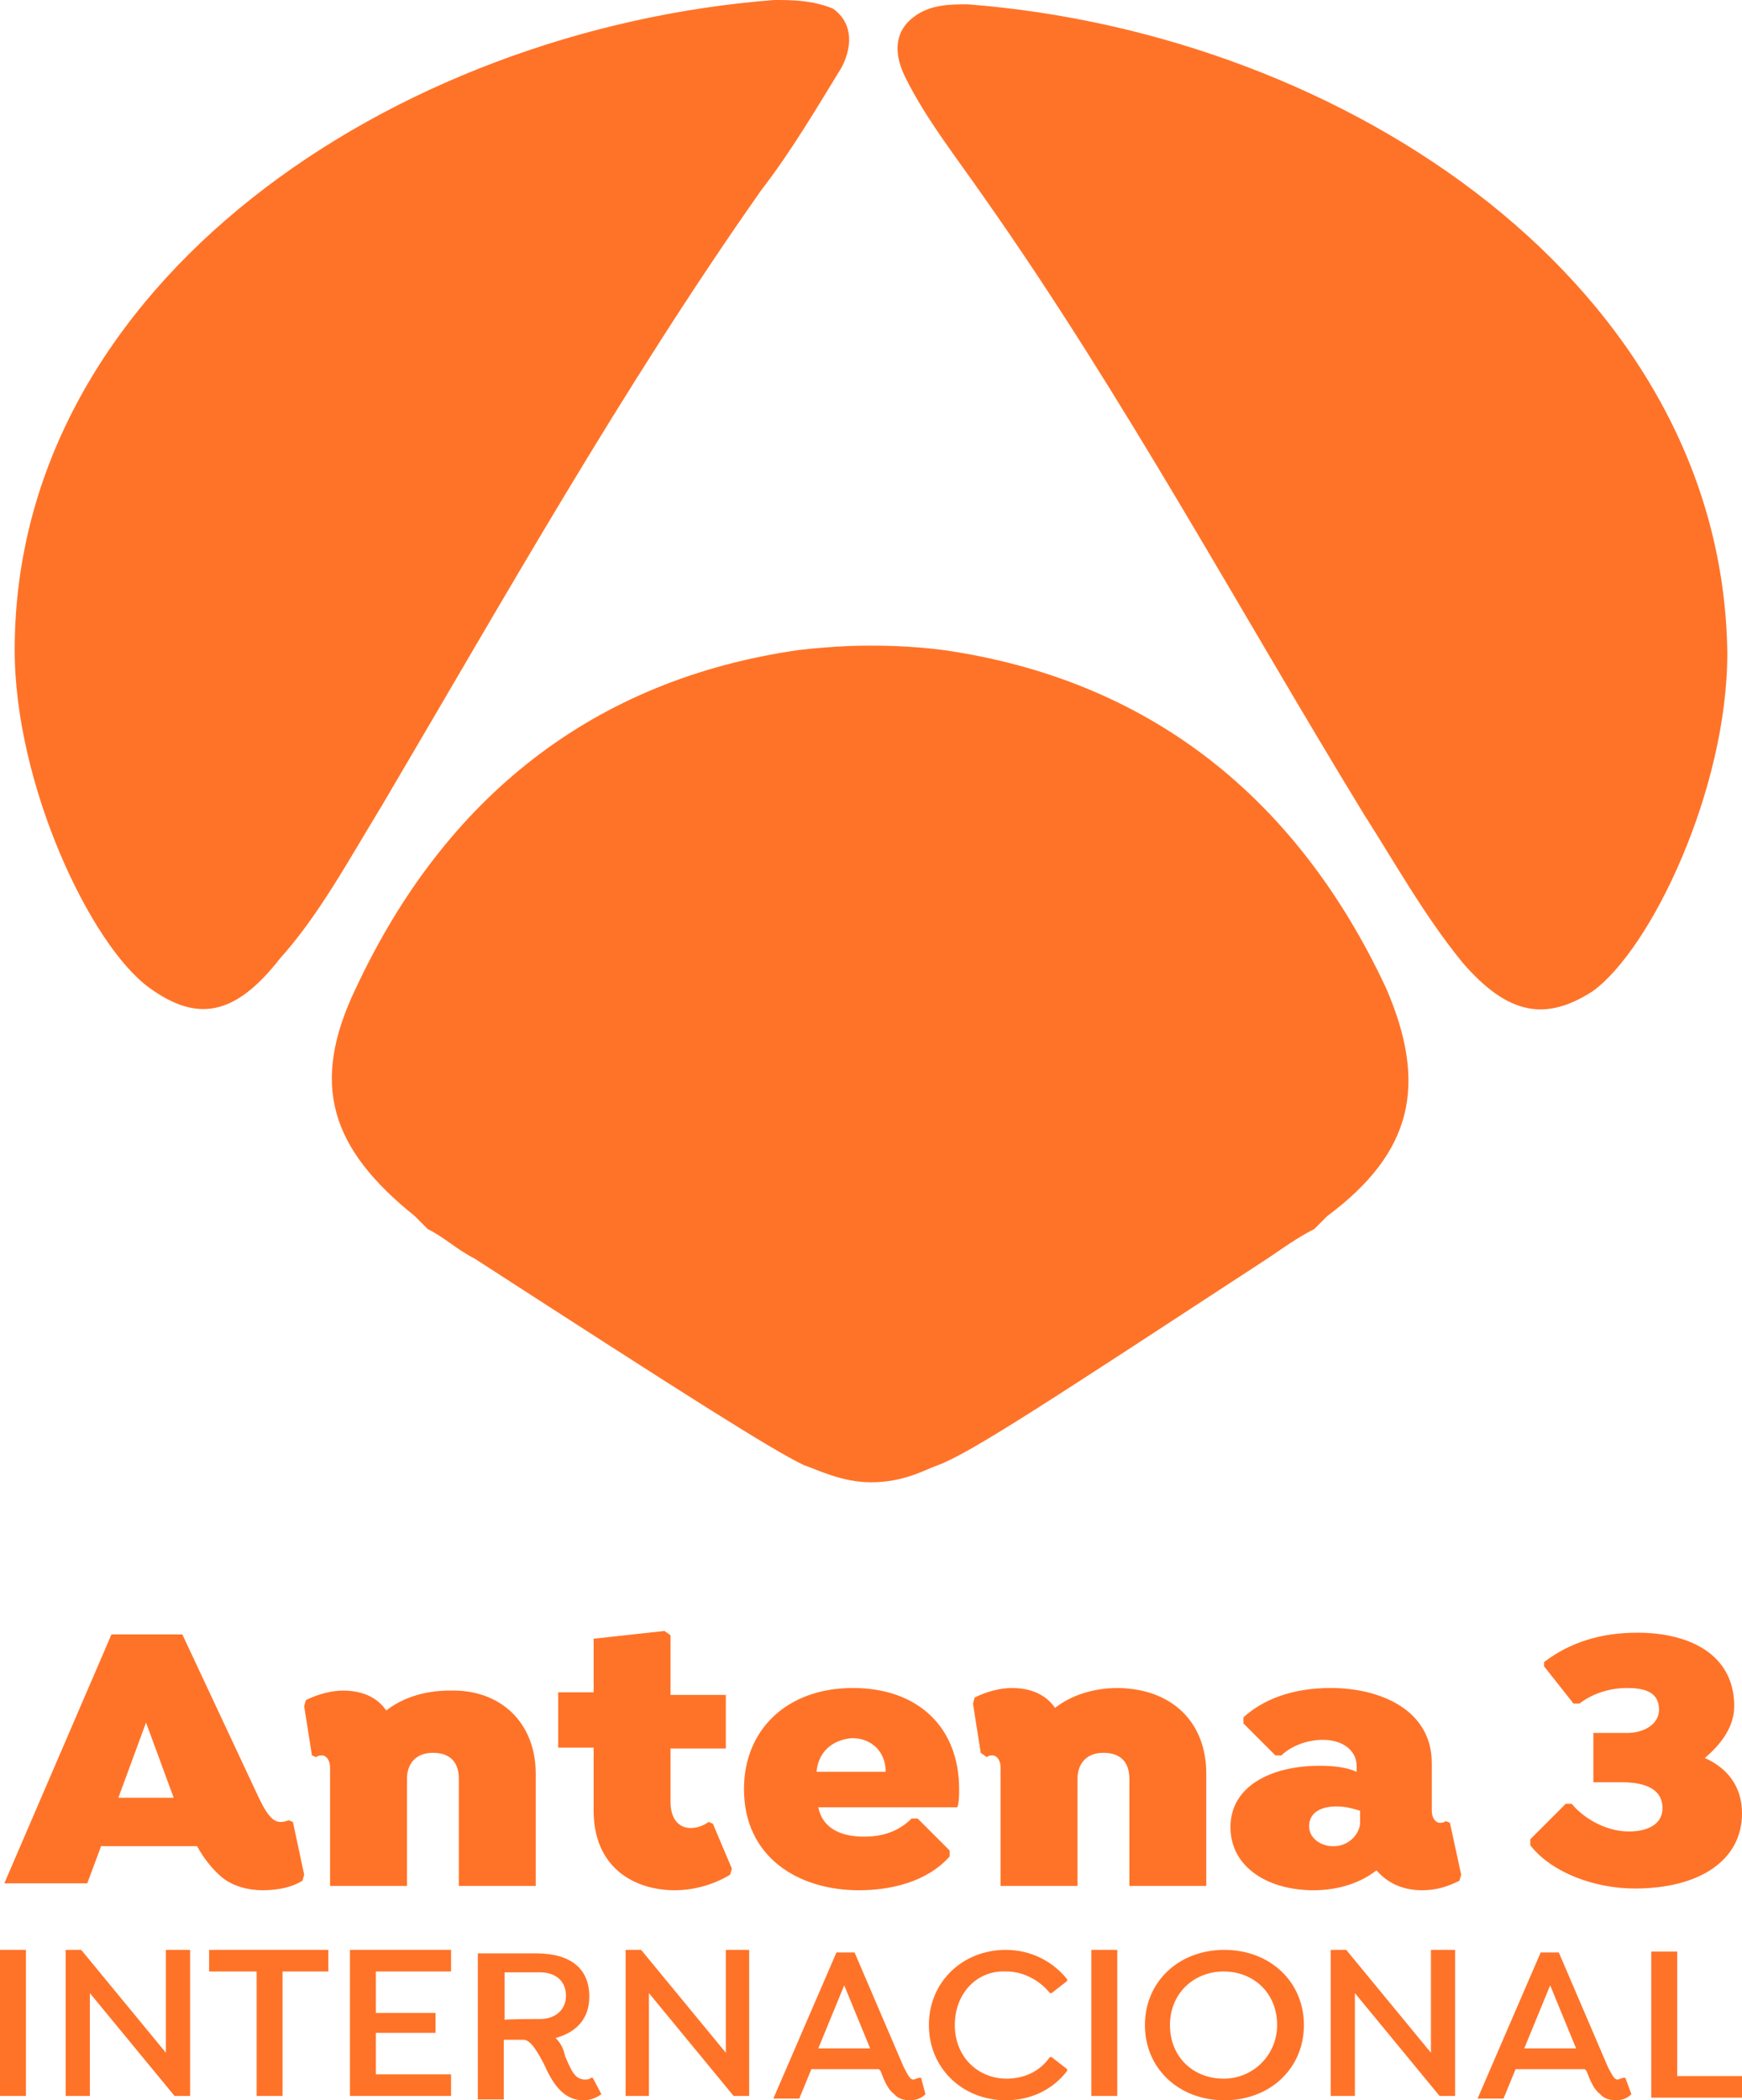
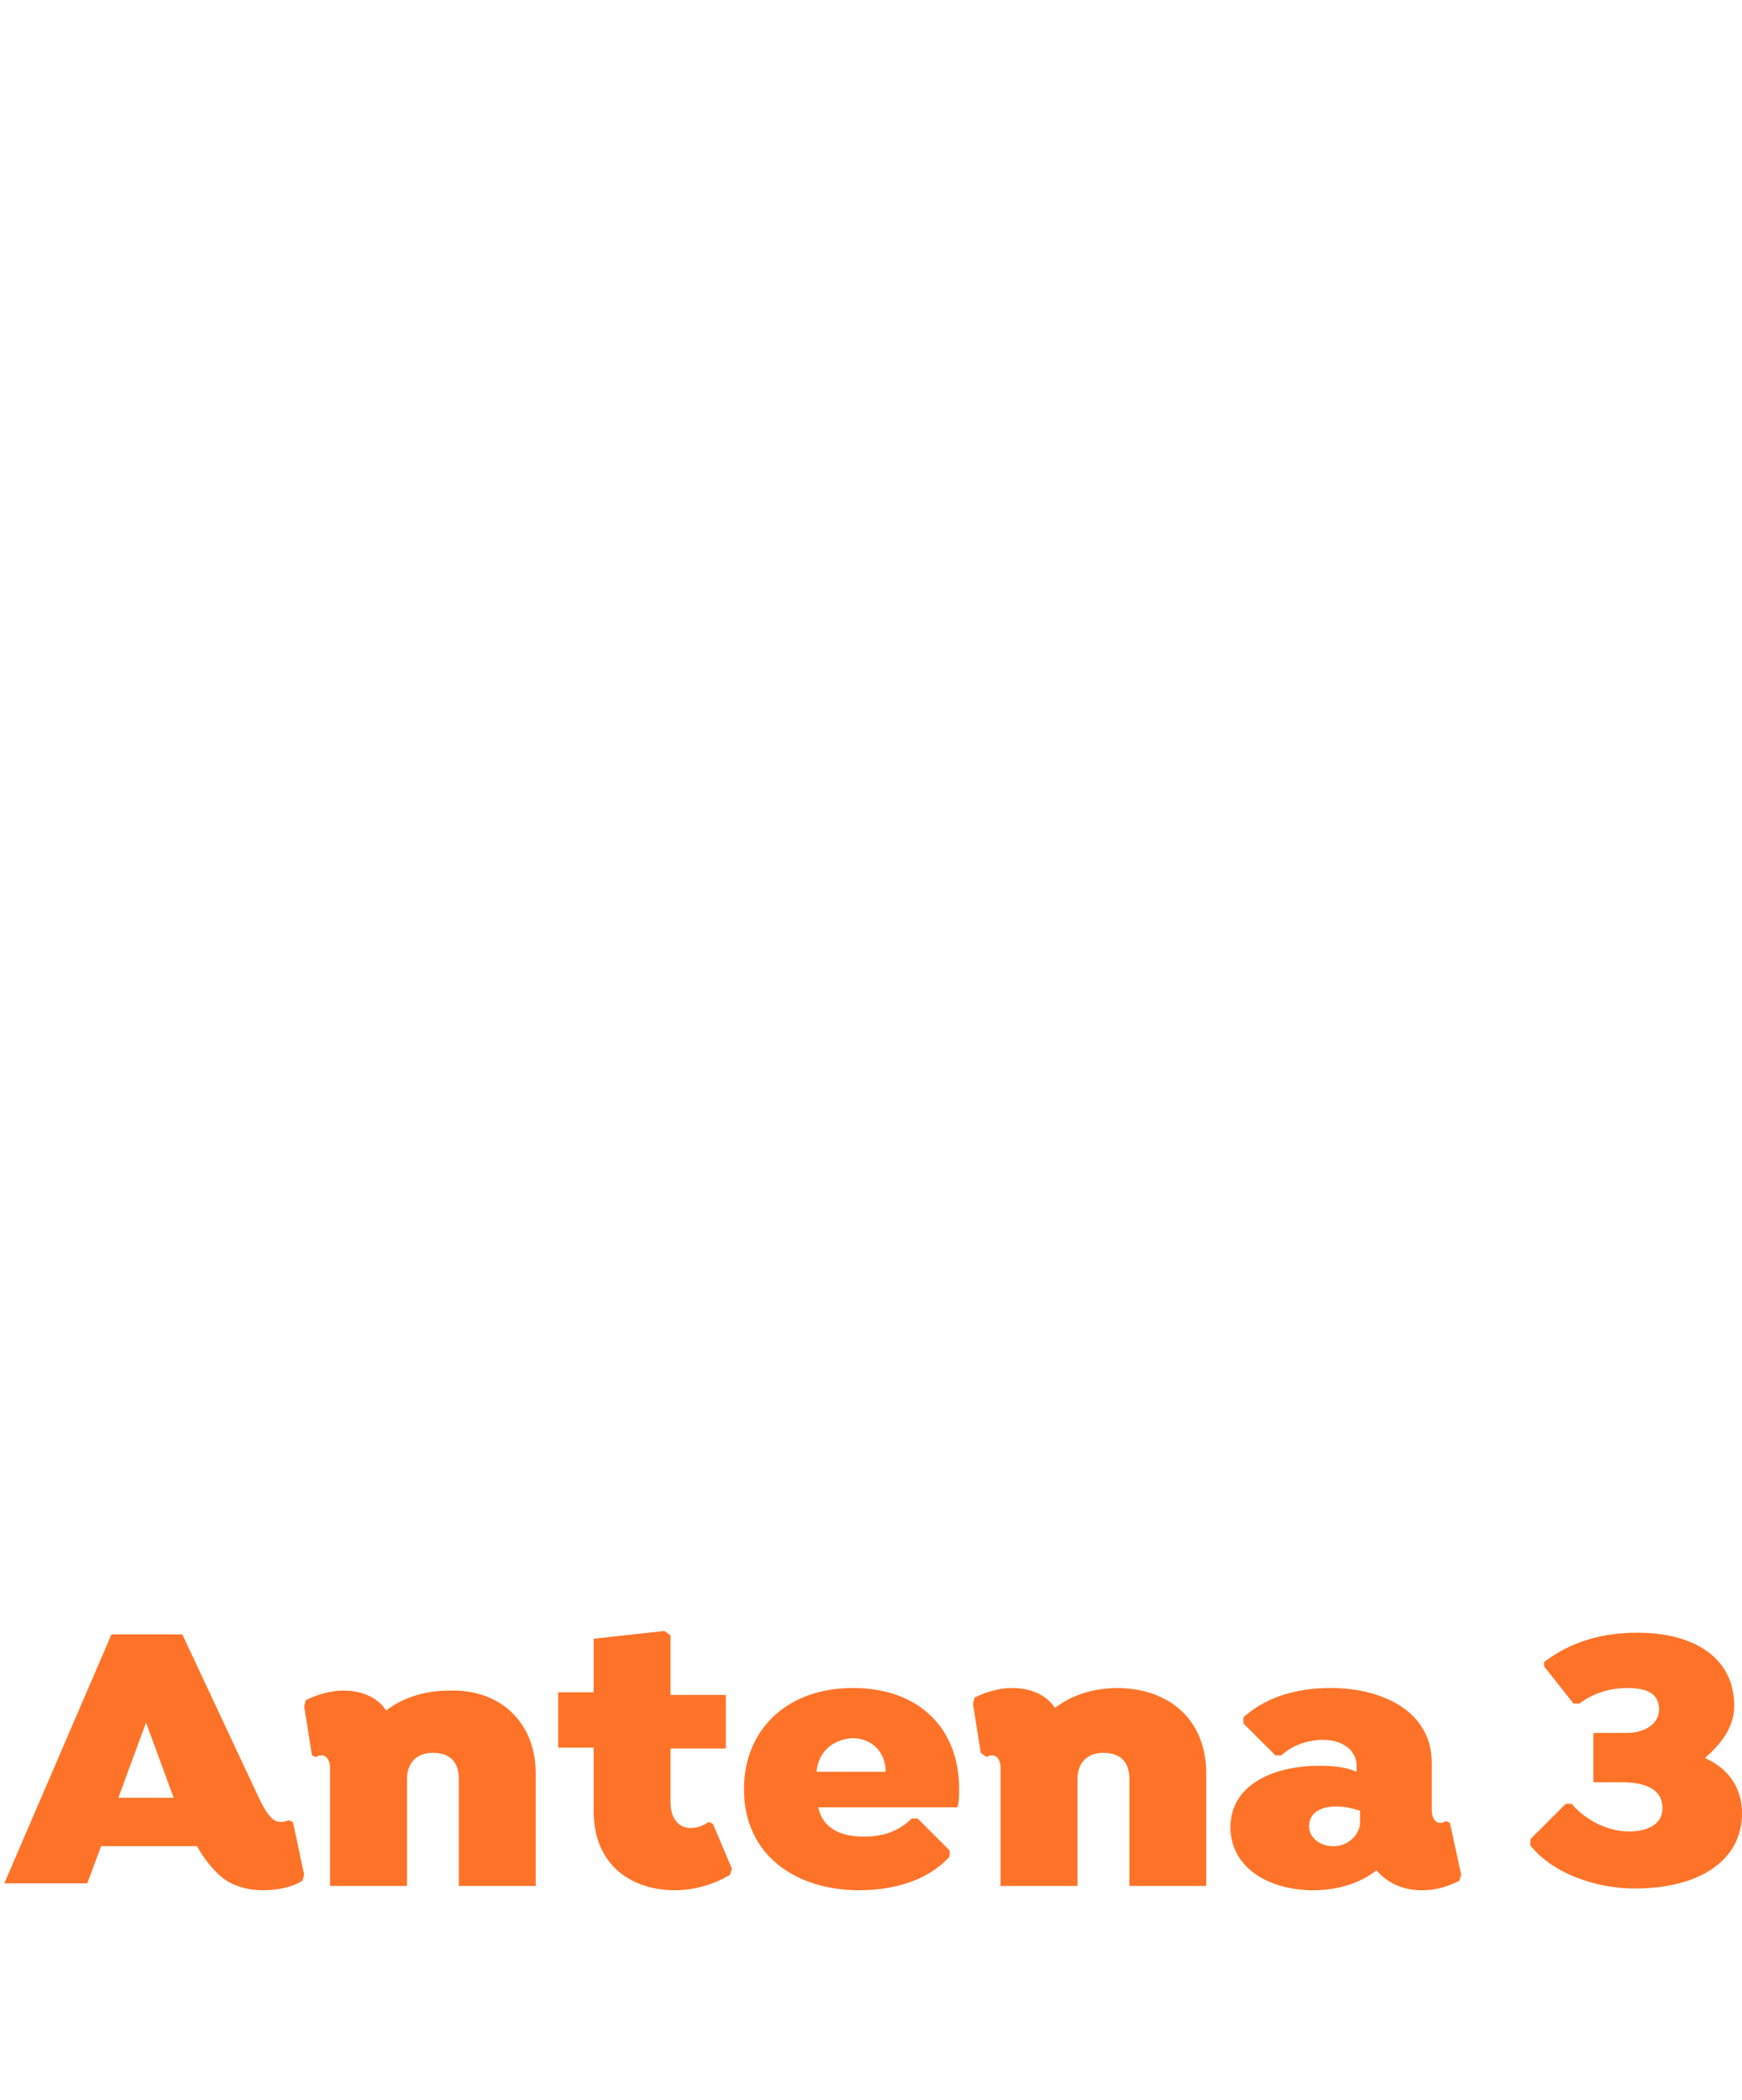
<svg xmlns="http://www.w3.org/2000/svg" version="1.1" id="svg108" x="0" y="0" viewBox="0 0 201.6 243" xml:space="preserve">
  <style type="text/css">
    .st0{fill:#ff7328}
  </style>
  <path class="st0" d="M35.2 216.9l-.2.7c-1.1.7-2.7 1.1-4.6 1.1-1.8 0-3.4-.5-4.6-1.4-1.1-.9-2.1-2.1-3-3.7H11.7l-1.6 4.3H.5l12.4-28.8h8.2l8.9 19c1.1 2.3 1.8 2.7 2.5 2.7.5 0 .9-.2.9-.2l.5.2 1.3 6.1zM13.7 208h6.4l-3.2-8.7-3.2 8.7zM62 205.2v13h-8.9v-12.4c0-1.8-.9-3-3-3s-3 1.4-3 3v12.4h-8.9v-13.7c0-.9-.5-1.4-.9-1.4-.2 0-.5 0-.7.2l-.5-.2-.9-5.7.2-.7c1.4-.7 3-1.1 4.3-1.1 2.1 0 3.9.7 5 2.3 1.8-1.4 4.3-2.3 7.3-2.3 5.9-.2 10 3.7 10 9.6zM84.7 216.2l-.2.7c-1.8 1.1-4.1 1.8-6.4 1.8-4.8 0-9.4-2.7-9.4-9.2v-7.3h-4.1v-6.4h4.1v-6.2l8.2-.9.7.5v6.9H84v6.2h-6.4v6.2c0 2.1 1.1 3 2.3 3 .7 0 1.4-.2 2.1-.7l.5.2 2.2 5.2zM94.7 209.1c.5 2.5 2.7 3.4 5.3 3.4 2.3 0 4.1-.7 5.5-2.1h.7l3.7 3.7v.7c-2.7 3-6.9 3.9-10.5 3.9-7.1 0-13.3-3.9-13.3-11.7 0-6.9 5-11.7 12.6-11.7S111 199.9 111 207c0 .7 0 1.4-.2 2.1H94.7zm-.2-4.1h8c0-2.3-1.6-3.9-3.9-3.9-2.3.2-3.9 1.6-4.1 3.9zM139.6 205.2v13h-8.9v-12.4c0-1.8-.9-3-3-3s-3 1.4-3 3v12.4h-8.9v-13.7c0-.9-.5-1.4-.9-1.4-.2 0-.5 0-.7.2l-.7-.5-.9-5.7.2-.7c1.4-.7 3-1.1 4.3-1.1 2.1 0 3.9.7 5 2.3 1.8-1.4 4.3-2.3 7.3-2.3 6.3.1 10.2 4 10.2 9.9zM169.1 216.9l-.2.7c-1.4.7-2.7 1.1-4.3 1.1-2.1 0-3.9-.7-5.3-2.3-1.8 1.4-4.3 2.3-7.3 2.3-5.3 0-9.6-2.7-9.6-7.3 0-4.8 4.8-7.1 10.3-7.1 1.8 0 3.2.2 4.3.7v-.7c0-1.6-1.4-3-3.9-3-2.1 0-3.9.9-4.8 1.8h-.7l-3.7-3.7v-.7c2.3-2.1 5.7-3.4 10.1-3.4 5.7 0 11.7 2.5 11.7 8.7v5.5c0 .9.5 1.4.9 1.4.2 0 .5 0 .7-.2l.5.2 1.3 6zm-11.7-6v-1.4c-.7-.2-1.6-.5-2.7-.5-2.1 0-3.2.9-3.2 2.3s1.4 2.3 2.7 2.3c1.9.1 3.2-1.5 3.2-2.7zM201.6 209.8c0 5.5-5 8.7-12.4 8.7-4.6 0-9.6-1.8-12.1-5v-.7l4.1-4.1h.7c1.1 1.4 3.7 3.2 6.6 3.2 2.3 0 3.9-.9 3.9-2.7 0-2.1-1.8-3-4.8-3h-3.2v-5.7h3.9c2.1 0 3.7-1.1 3.7-2.7 0-2.1-1.8-2.5-3.7-2.5-2.1 0-4.1.7-5.5 1.8h-.7l-3.4-4.3v-.5c3-2.3 6.6-3.4 10.8-3.4 6 0 11.2 2.5 11.2 8.5 0 2.3-1.4 4.3-3.4 6 2.5 1.1 4.3 3.2 4.3 6.4z" />
  <g>
-     <path class="st0" d="M3 225.6v16.9H0v-16.9h3zM22 225.6v16.9h-1.8l-9.8-11.9v11.9H7.6v-16.9h1.8l9.8 11.9v-11.9H22zM32.7 228.1v14.4h-3v-14.4h-5.5v-2.5H38v2.5h-5.3zM43.5 228.1v4.8h6.9v2.3h-6.9v4.8h8.7v2.5H40.5v-16.9h11.7v2.5h-8.7zM69.6 242.3c-.7.5-1.4.7-2.1.7-2.5 0-3.7-2.3-4.6-4.3-.5-.9-1.4-2.7-2.3-2.7h-2.3v6.9h-3V226H62c4.1 0 6.2 1.8 6.2 5 0 2.5-1.4 4.1-3.9 4.8.5.5.9 1.1 1.1 2.1.7 1.6 1.1 2.7 2.3 2.7.2 0 .5 0 .7-.2h.2l1 1.9zm-7.1-8.7c1.8 0 3-1.1 3-2.7s-1.1-2.7-3-2.7h-4.1v5.5c0-.1 4.1-.1 4.1-.1zM86.7 225.6v16.9h-1.8l-9.8-11.9v11.9h-2.7v-16.9h1.8l9.8 11.9v-11.9h2.7zM107.1 242.3c-.5.5-1.1.7-1.8.7s-1.4-.2-1.8-.7c-.7-.5-1.1-1.4-1.6-2.7l-.2-.2h-7.8l-1.4 3.4h-3l7.3-16.9h2.1l5.7 13.3c.5.9.7 1.4 1.1 1.4.2 0 .5-.2.7-.2h.2l.5 1.9zm-6.4-5.3l-3-7.3-3 7.3h6zM110.5 234.3c0 3.7 2.7 6.2 6 6.2 2.1 0 3.9-.9 5-2.5h.2l1.8 1.4v.2c-1.6 2.1-4.1 3.4-7.1 3.4-5 0-8.9-3.7-8.9-8.7 0-5 3.9-8.7 8.9-8.7 3 0 5.5 1.4 7.1 3.4v.2l-1.8 1.4h-.2c-1.1-1.4-3-2.5-5-2.5-3.4-.2-6 2.5-6 6.2zM129.3 225.6v16.9h-3v-16.9h3zM132.5 234.3c0-5 3.9-8.7 9.2-8.7 5.3 0 9.2 3.7 9.2 8.7 0 5-3.9 8.7-9.2 8.7-5.3 0-9.2-3.7-9.2-8.7zm15.3 0c0-3.7-2.7-6.2-6.2-6.2-3.4 0-6.2 2.5-6.2 6.2s2.7 6.2 6.2 6.2 6.2-2.8 6.2-6.2zM168.4 225.6v16.9h-1.8l-9.8-11.9v11.9H154v-16.9h1.8l9.8 11.9v-11.9h2.8zM188.8 242.3c-.5.5-1.1.7-1.8.7s-1.4-.2-1.8-.7c-.7-.5-1.1-1.4-1.6-2.7l-.2-.2h-8l-1.4 3.4h-3l7.3-16.9h2.1l5.7 13.3c.5.9.7 1.4 1.1 1.4.2 0 .5-.2.7-.2h.2l.7 1.9zm-6.4-5.3l-3-7.3-3 7.3h6zM201.6 242.7h-10.5v-16.9h3v14.4h7.6v2.5z" />
-   </g>
+     </g>
  <g>
-     <path class="st0" d="M44.2 93.2C58.3 69.3 72 44.9 88.1 22c3.4-4.4 6.3-9.3 9.3-14.2 1.5-2.9 1-5.4-1-6.8-2.4-1-4.9-1-6.8-1-44 3.4-87.9 32.7-87.9 75.2 0 15.6 8.8 34.2 15.6 39.1 5.4 3.9 9.8 3.4 15.1-3.4 4.5-5 7.9-11.3 11.8-17.7zM169.2 111.3c5.4 6.3 9.8 6.8 15.1 3.4 6.8-4.9 15.6-23.4 15.6-39.1C199.4 33.2 156 3.9 112 .5c-2 0-4.4 0-6.3 1.5-2 1.5-2.4 3.9-1 6.8 2.4 4.9 5.9 9.3 9.3 14.2 16.1 22.9 29.3 47.4 43.9 71.3 3.4 5.3 6.9 11.6 11.3 17zM109.1 75.2c-3.9-.5-7.3-.5-8.3-.5-1 0-3.9 0-8.3.5-23.9 3.4-41 17.1-51.3 39.1-5.4 11.2-2.9 18.6 6.8 26.4l1.5 1.5c2 1 3.4 2.4 5.4 3.4 24.9 16.1 34.2 22 38.1 23.9 1.5.5 4.4 2 7.8 2 3.9 0 6.3-1.5 7.8-2 3.9-1.5 12.7-7.3 38.1-23.9 1.5-1 3.4-2.4 5.4-3.4l1.5-1.5c9.8-7.3 11.7-15.1 6.8-26.4-10.3-22-27.4-35.7-51.3-39.1z" />
-   </g>
+     </g>
</svg>